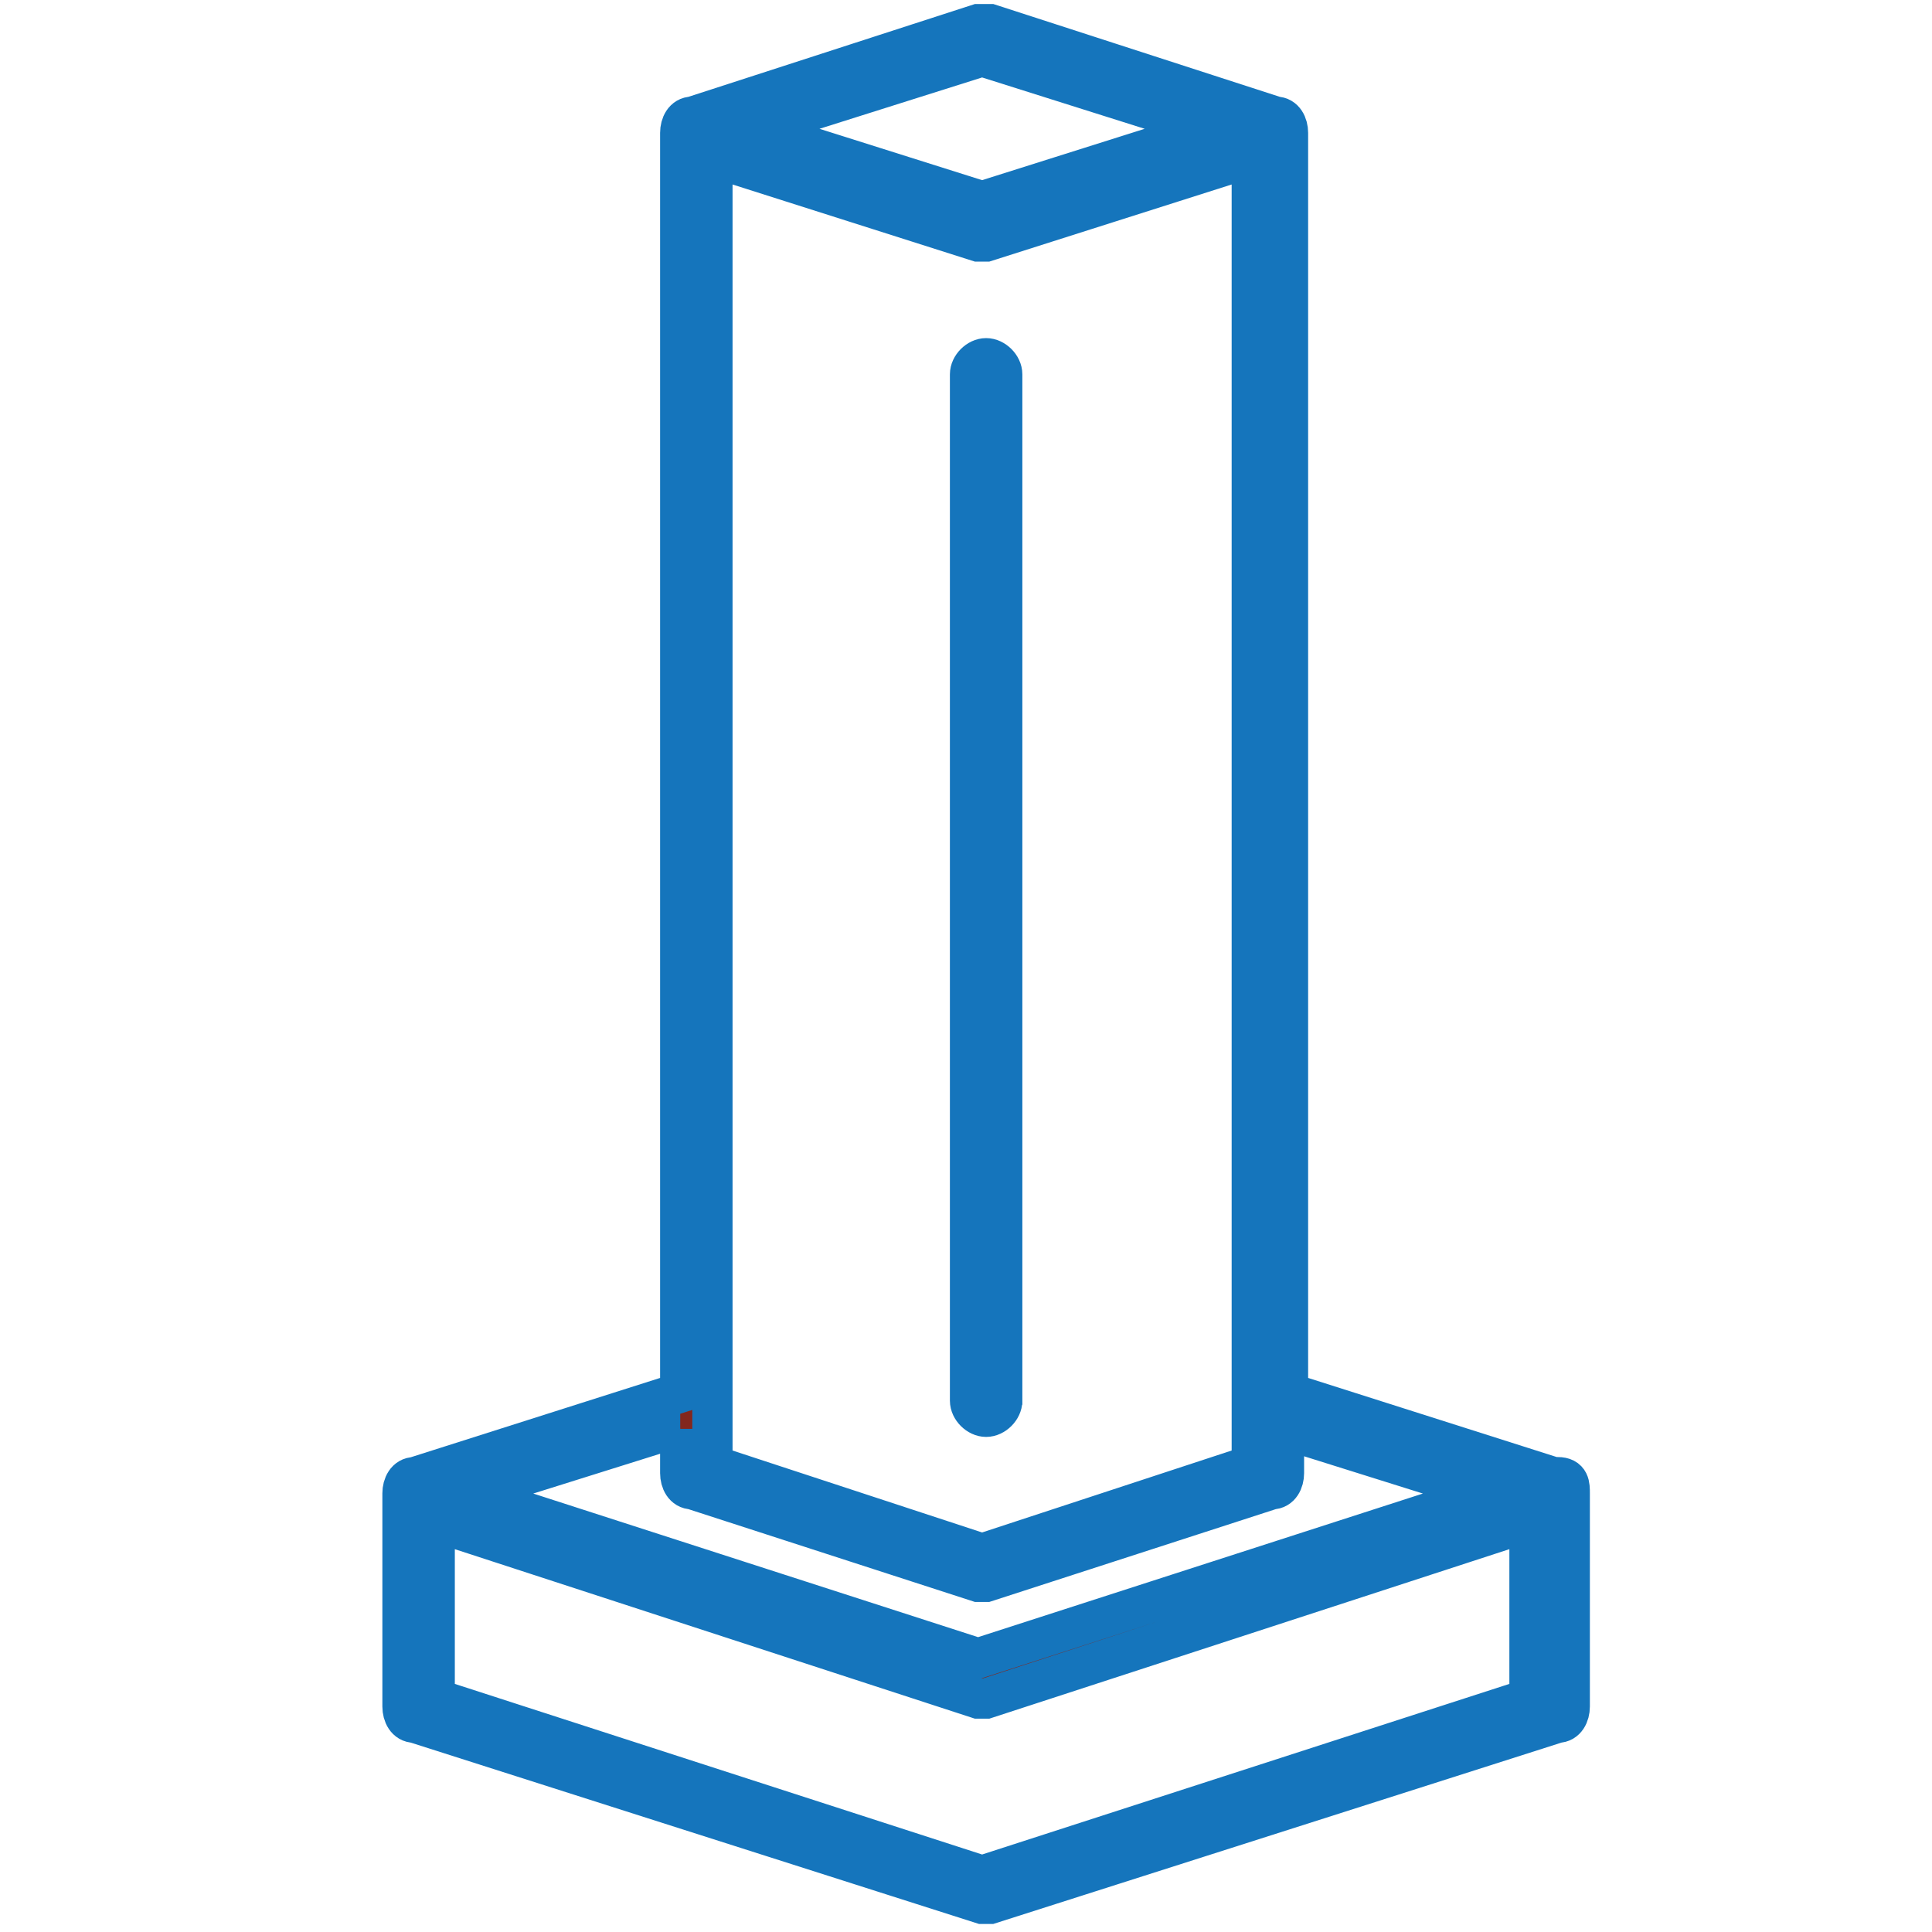
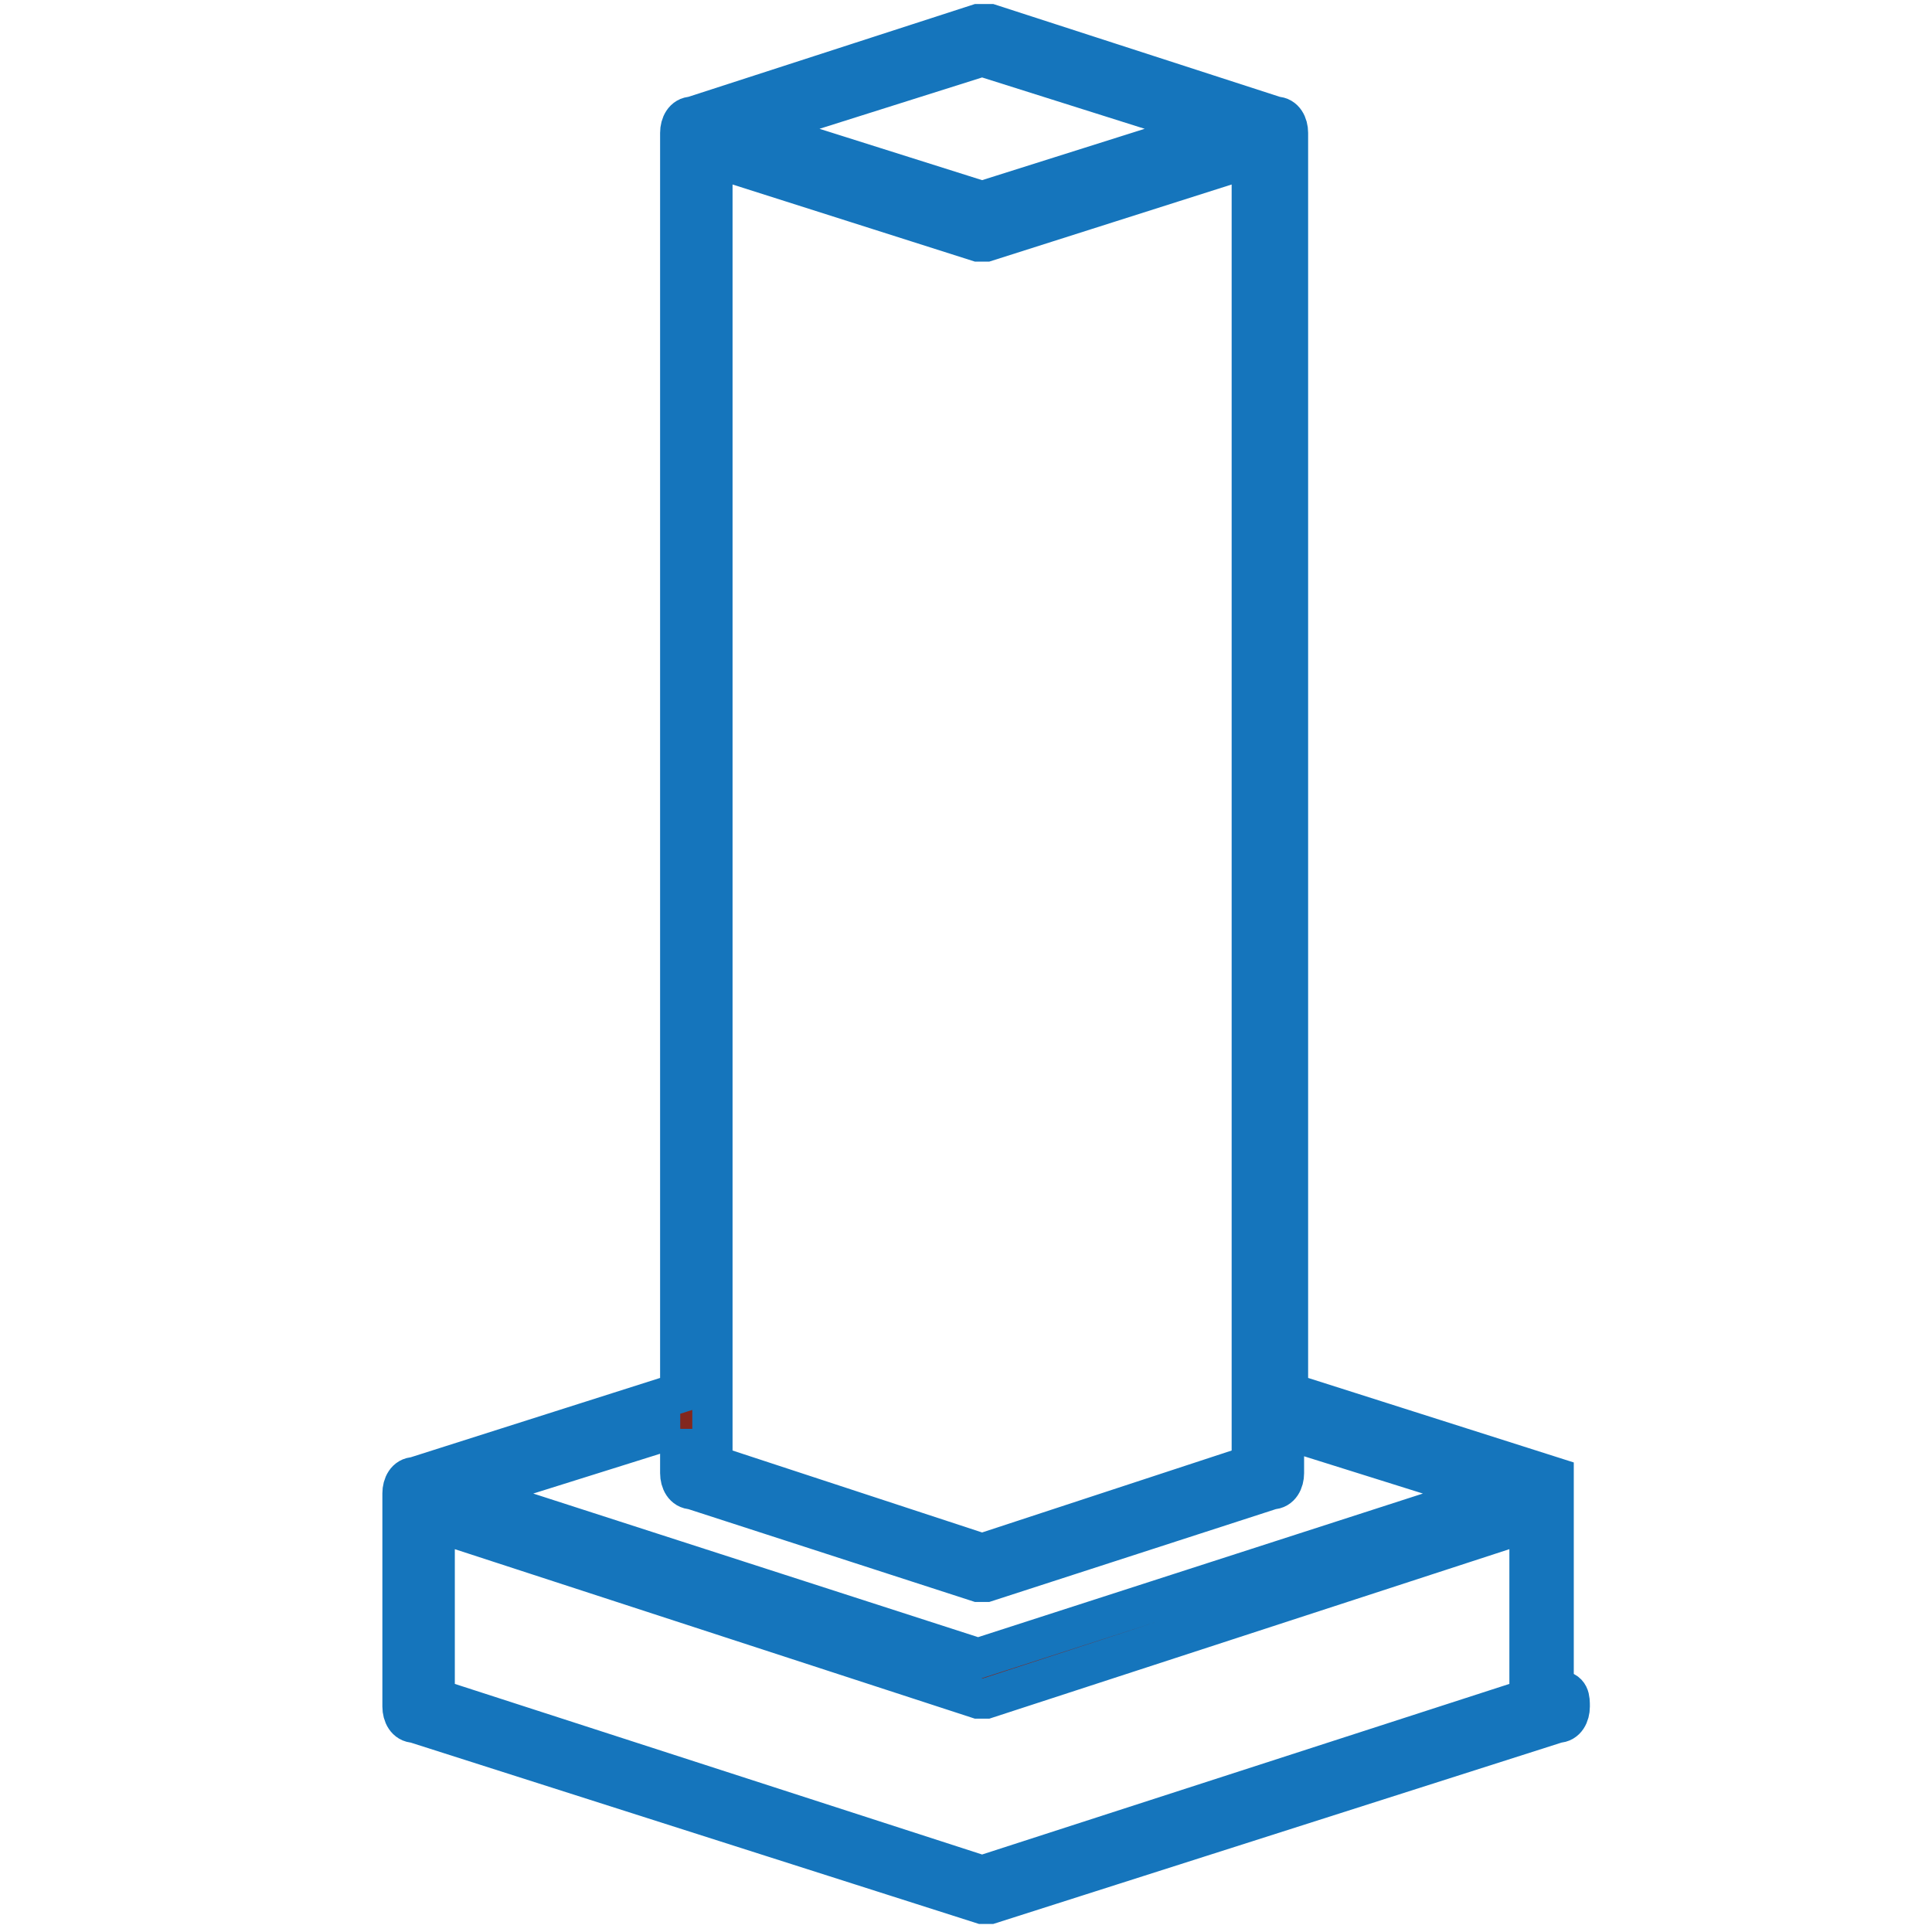
<svg xmlns="http://www.w3.org/2000/svg" version="1.1" viewBox="0 0 48 48">
  <defs>
    <style>
      .cls-1 {
        fill: #83271e;
        stroke: #1575bc; 
        stroke-miterlimit: 10;
      }
    </style>
  </defs>
  <g>
    <g id="Layer_1">
      <g id="Layer_1-2" data-name="Layer_1">
        <g>
-           <path class="cls-1" d="M38.6,36.7l-6.6-2.1V3.3c0-.2-.1-.4-.3-.4l-7.1-2.3h-.3l-7.1,2.3c-.2,0-.3.2-.3.4v31.3l-6.6,2.1c-.2,0-.3.2-.3.4v5.3c0,.2.1.4.3.4l14.1,4.5h.2l14.1-4.5c.2,0,.3-.2.3-.4v-5.3c0-.2,0-.4-.3-.4h-.1ZM17.7,3.9l6.6,2.1h.2l6.6-2.1v32.5l-6.7,2.2-6.7-2.2V3.9ZM24.4,1.4l5.7,1.8-5.7,1.8-5.7-1.8s5.7-1.8,5.7-1.8ZM16.9,35.5v1.1c0,.2.1.4.3.4l7.1,2.3h.2l7.1-2.3c.2,0,.3-.2.3-.4v-1.1l5.1,1.6-12.7,4.1-12.7-4.1,5.1-1.6h.2ZM24.4,46.6l-13.6-4.4v-4.4l13.5,4.4h.2l13.5-4.4v4.4l-13.6,4.4Z" />
-           <path class="cls-1" d="M24.9,34.9V9.3c0-.2-.2-.4-.4-.4s-.4.2-.4.4v25.5c0,.2.2.4.4.4s.4-.2.4-.4h0Z" />
+           <path class="cls-1" d="M38.6,36.7l-6.6-2.1V3.3c0-.2-.1-.4-.3-.4l-7.1-2.3h-.3l-7.1,2.3c-.2,0-.3.2-.3.4v31.3l-6.6,2.1c-.2,0-.3.2-.3.4v5.3c0,.2.1.4.3.4l14.1,4.5h.2l14.1-4.5c.2,0,.3-.2.3-.4c0-.2,0-.4-.3-.4h-.1ZM17.7,3.9l6.6,2.1h.2l6.6-2.1v32.5l-6.7,2.2-6.7-2.2V3.9ZM24.4,1.4l5.7,1.8-5.7,1.8-5.7-1.8s5.7-1.8,5.7-1.8ZM16.9,35.5v1.1c0,.2.1.4.3.4l7.1,2.3h.2l7.1-2.3c.2,0,.3-.2.3-.4v-1.1l5.1,1.6-12.7,4.1-12.7-4.1,5.1-1.6h.2ZM24.4,46.6l-13.6-4.4v-4.4l13.5,4.4h.2l13.5-4.4v4.4l-13.6,4.4Z" />
        </g>
      </g>
    </g>
  </g>
</svg>